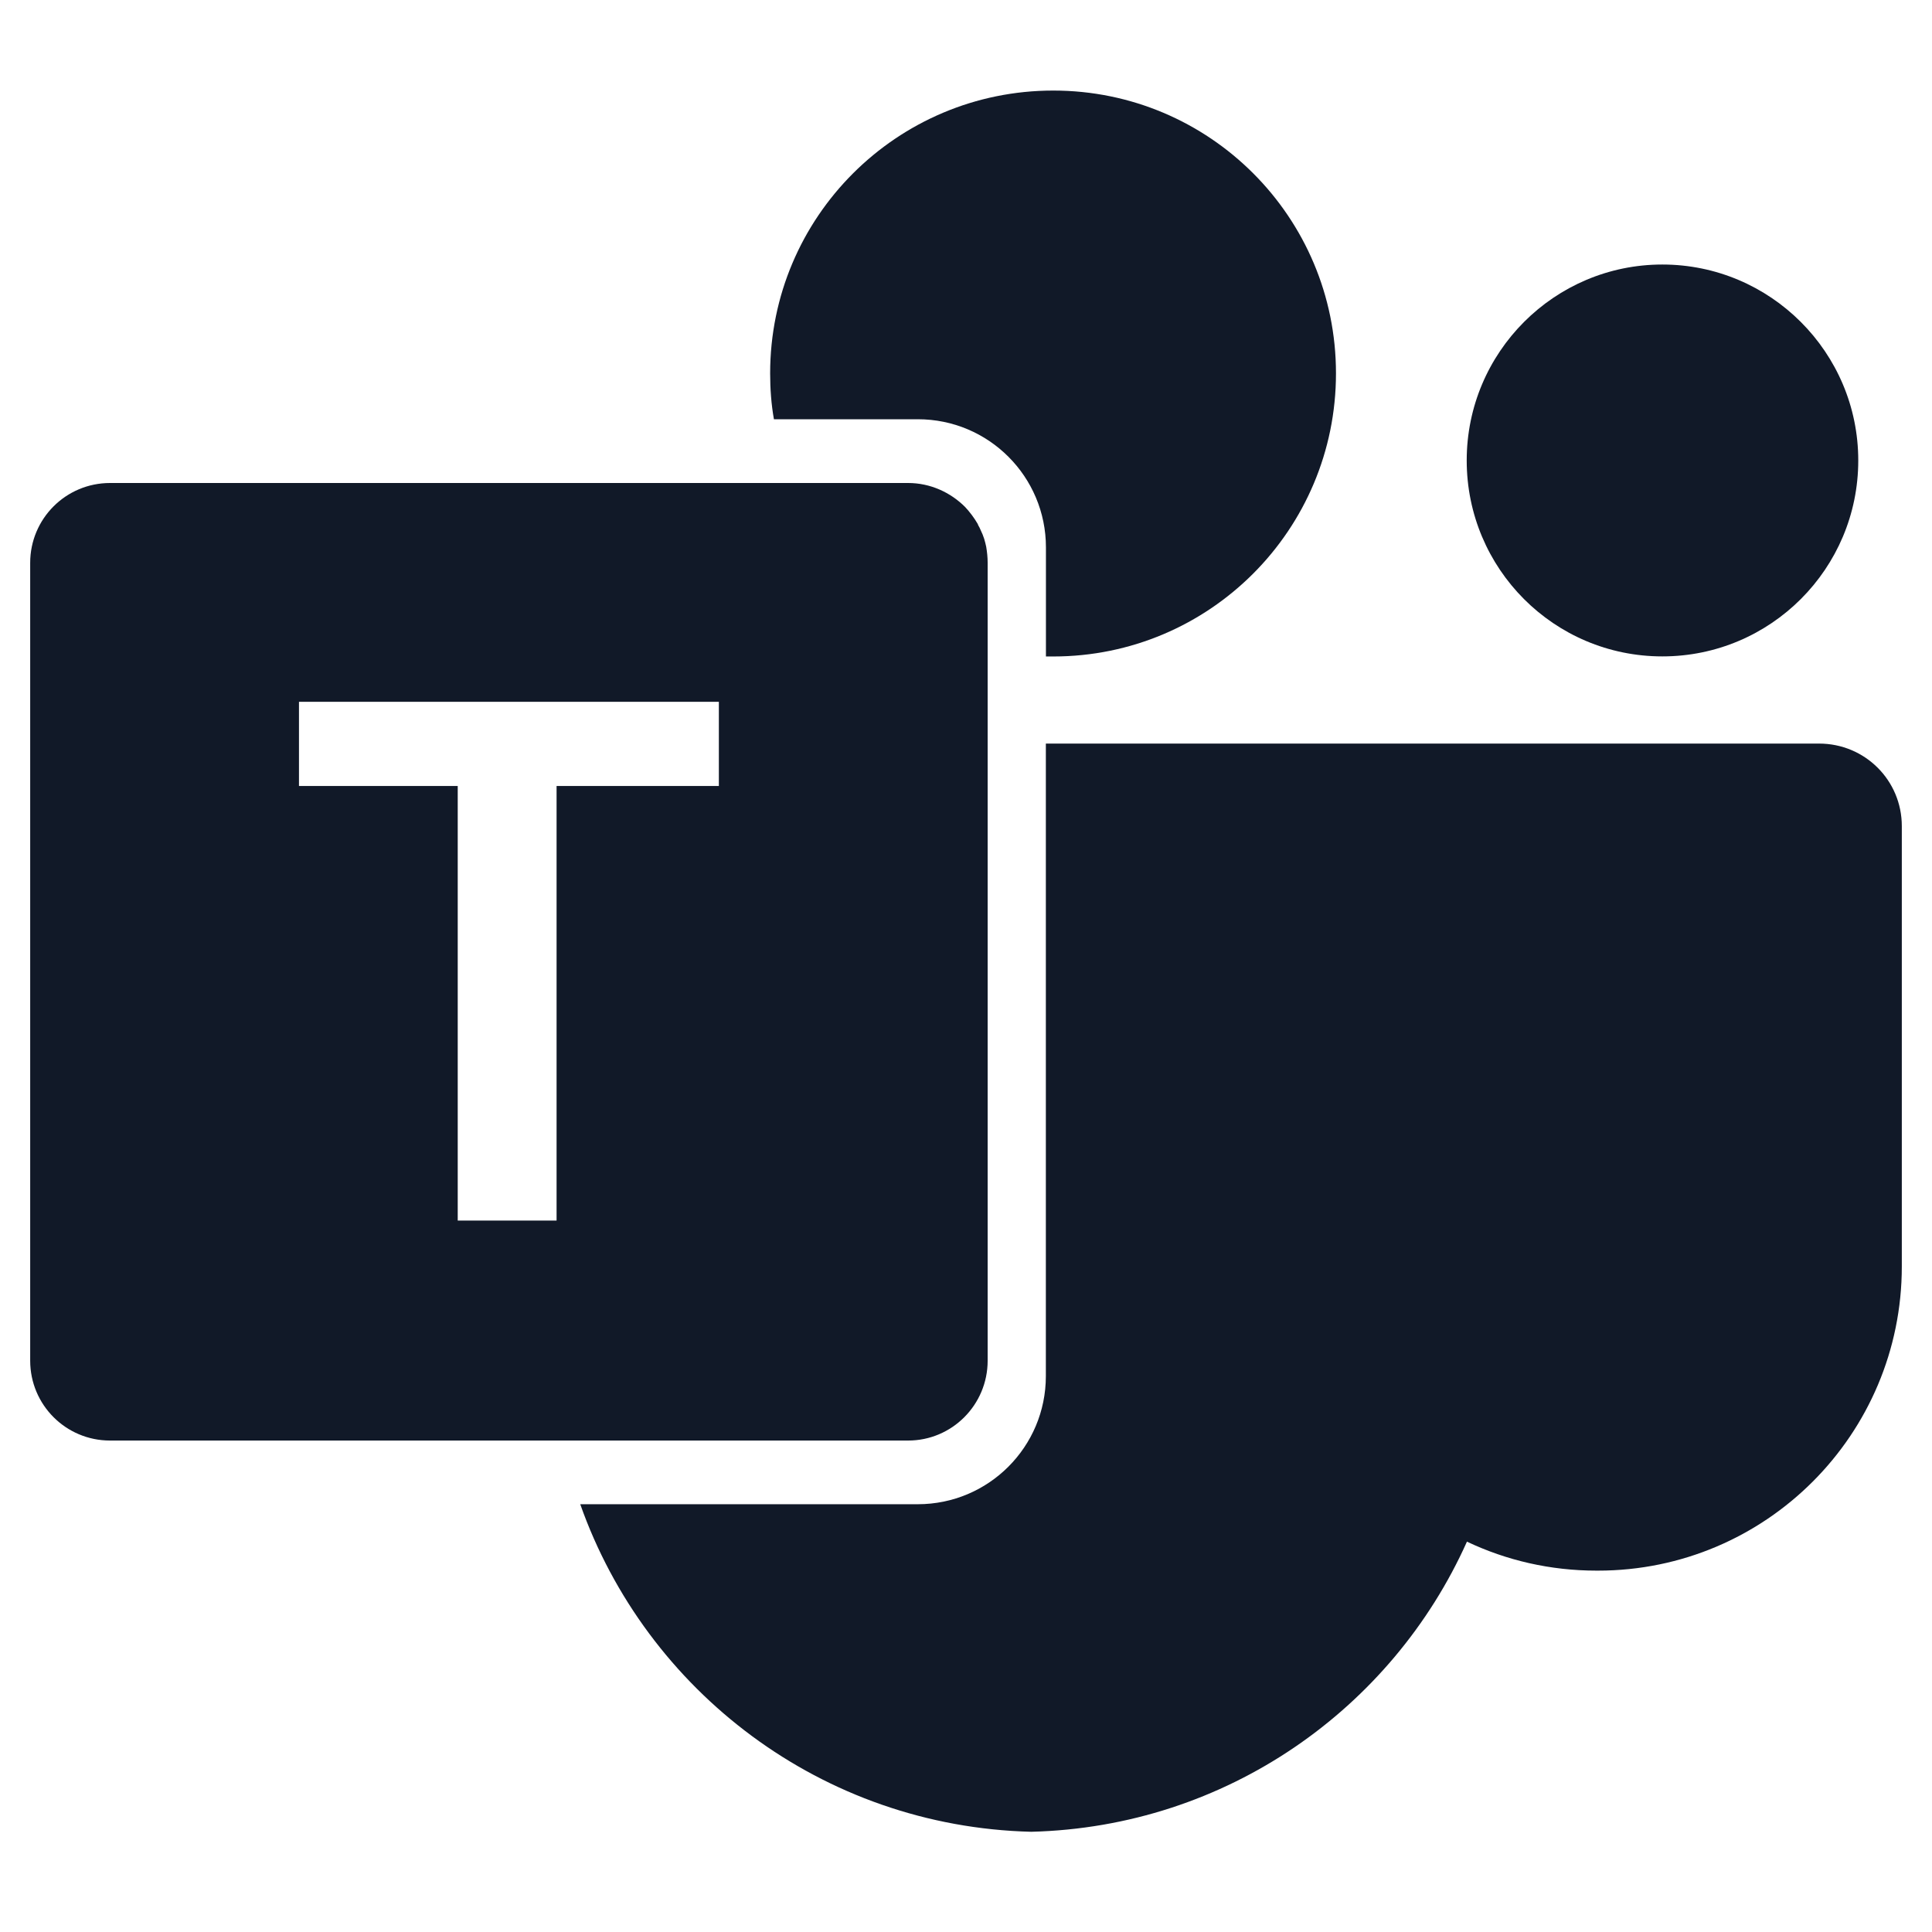
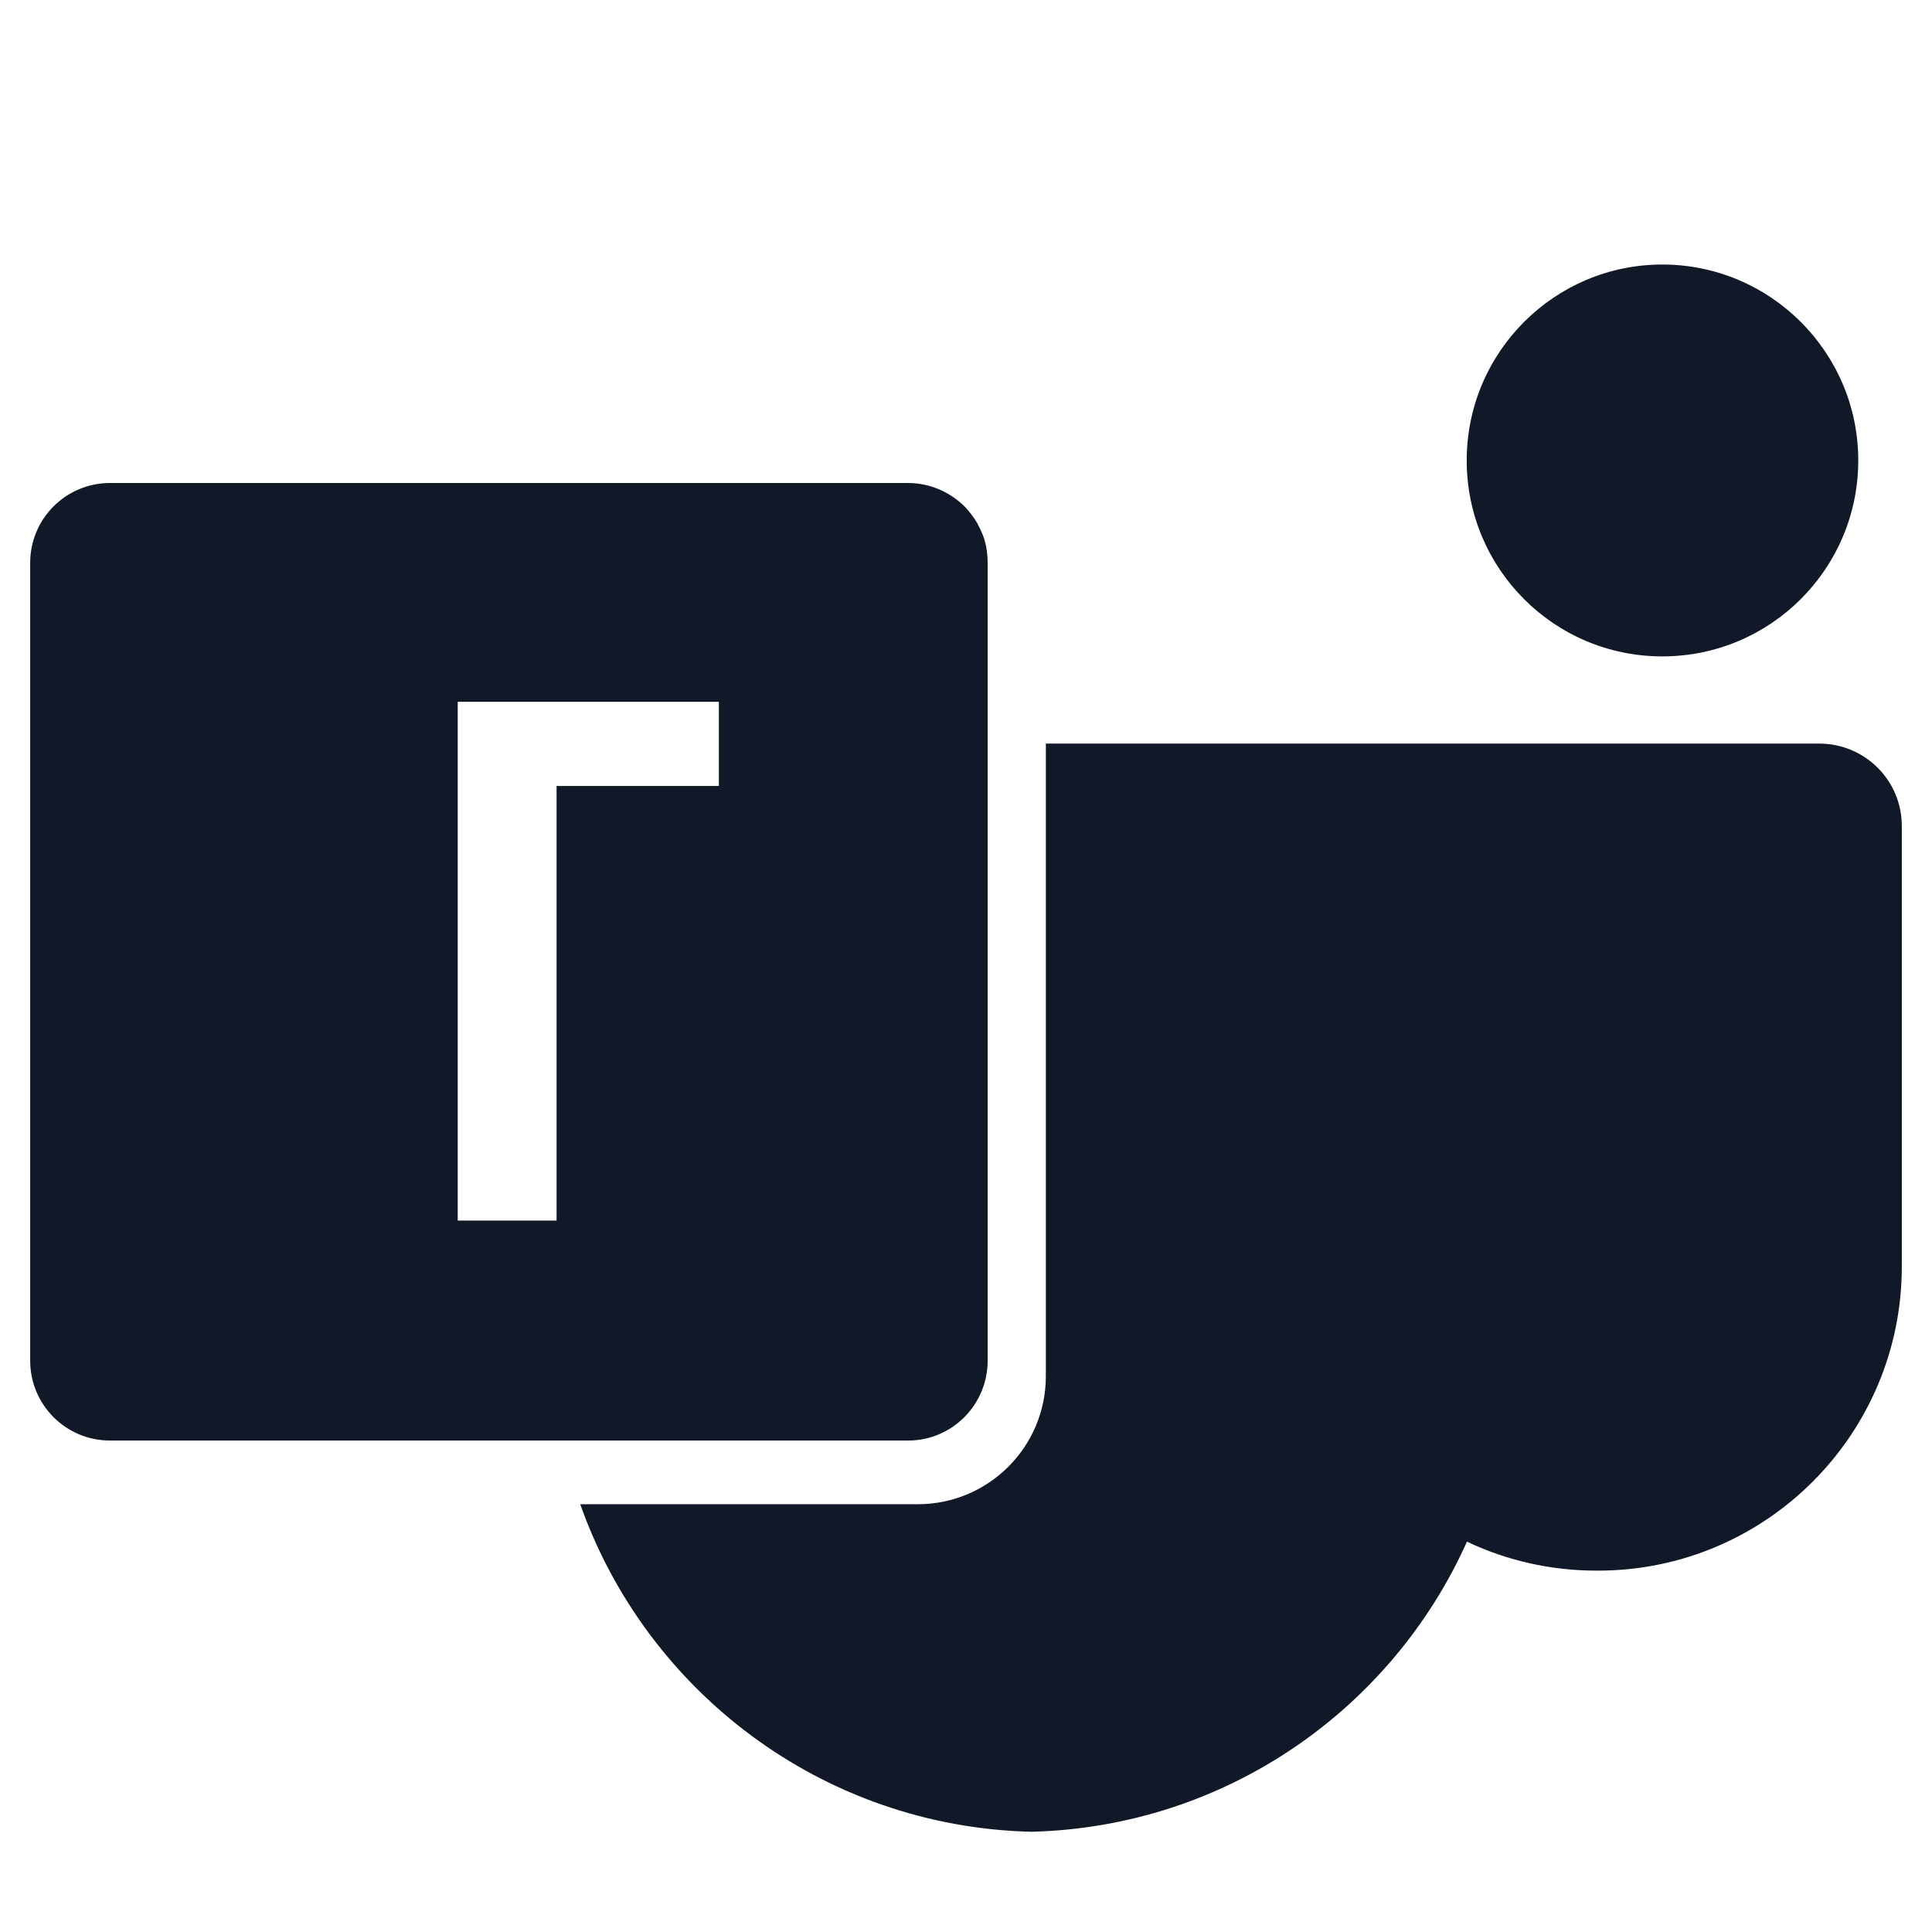
<svg xmlns="http://www.w3.org/2000/svg" width="24" height="24" viewBox="0 0 24 24" fill="none">
  <path d="M23.084 5.72C23.084 7.065 21.994 8.154 20.65 8.154C19.306 8.154 18.22 7.065 18.22 5.72C18.22 4.376 19.31 3.286 20.65 3.286C21.991 3.286 23.084 4.376 23.084 5.72Z" fill="#111928" />
-   <path d="M16.596 4.638C16.596 6.582 15.024 8.155 13.084 8.155H12.993V6.8C12.993 5.92 12.281 5.208 11.402 5.208H9.614C9.581 5.023 9.567 4.831 9.567 4.638C9.567 2.698 11.14 1.125 13.084 1.125C15.027 1.125 16.596 2.698 16.596 4.638Z" fill="#111928" />
  <path d="M23.625 10.262V15.733C23.625 17.818 21.936 19.511 19.851 19.511H19.833C19.259 19.511 18.714 19.384 18.223 19.151C17.293 21.226 15.234 22.694 12.81 22.755C10.209 22.69 8.026 21.004 7.208 18.686H11.401C12.28 18.686 12.992 17.974 12.992 17.095V9.237H22.597C23.168 9.237 23.625 9.695 23.625 10.262Z" fill="#111928" />
-   <path d="M12.251 6.792C12.244 6.76 12.236 6.727 12.226 6.694C12.215 6.658 12.2 6.622 12.182 6.585C12.175 6.567 12.164 6.545 12.153 6.527C12.149 6.52 12.149 6.516 12.146 6.509C12.102 6.433 12.047 6.36 11.989 6.298C11.808 6.117 11.557 6 11.281 6H1.367C0.818 6 0.375 6.444 0.375 6.992V16.903C0.375 17.451 0.818 17.895 1.367 17.895H11.281C11.826 17.895 12.269 17.451 12.269 16.903V6.992C12.269 6.923 12.262 6.858 12.251 6.792ZM8.93 9.764H6.914V15.162H5.686V9.764H3.714V8.718H8.93V9.764Z" fill="#111928" />
+   <path d="M12.251 6.792C12.244 6.76 12.236 6.727 12.226 6.694C12.215 6.658 12.2 6.622 12.182 6.585C12.175 6.567 12.164 6.545 12.153 6.527C12.149 6.52 12.149 6.516 12.146 6.509C12.102 6.433 12.047 6.36 11.989 6.298C11.808 6.117 11.557 6 11.281 6H1.367C0.818 6 0.375 6.444 0.375 6.992V16.903C0.375 17.451 0.818 17.895 1.367 17.895H11.281C11.826 17.895 12.269 17.451 12.269 16.903V6.992C12.269 6.923 12.262 6.858 12.251 6.792ZM8.93 9.764H6.914V15.162H5.686V9.764V8.718H8.93V9.764Z" fill="#111928" />
</svg>